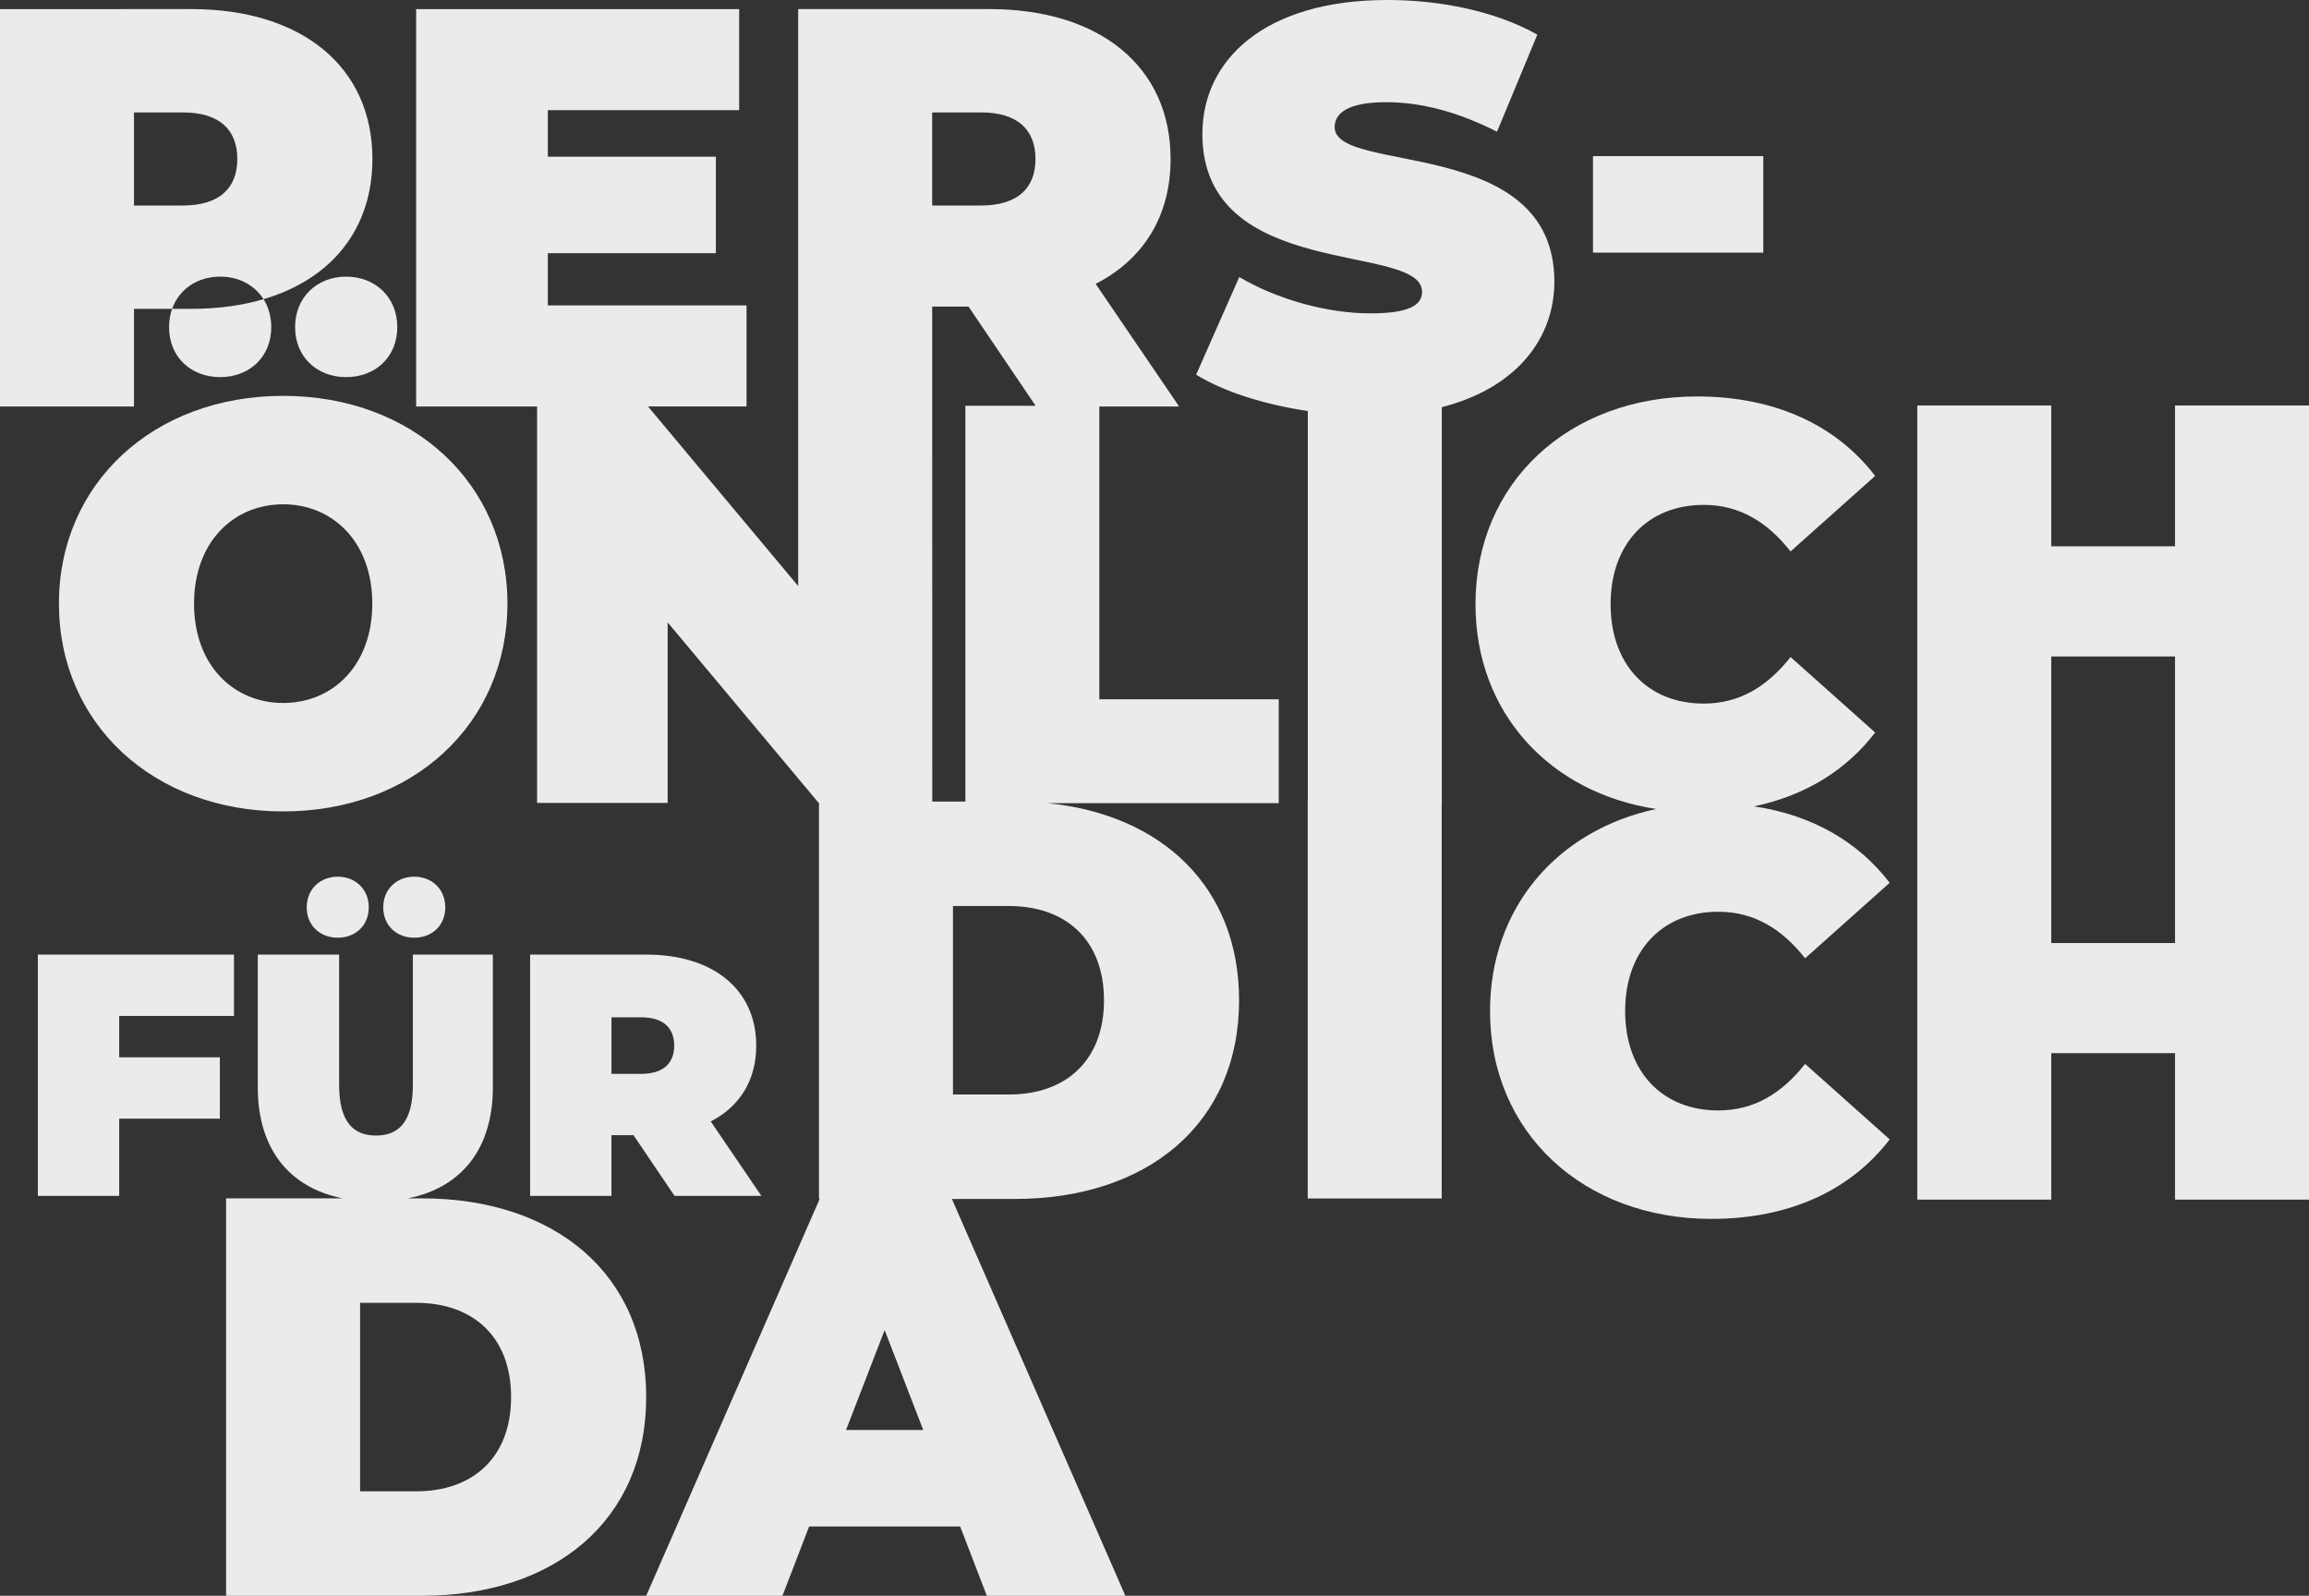
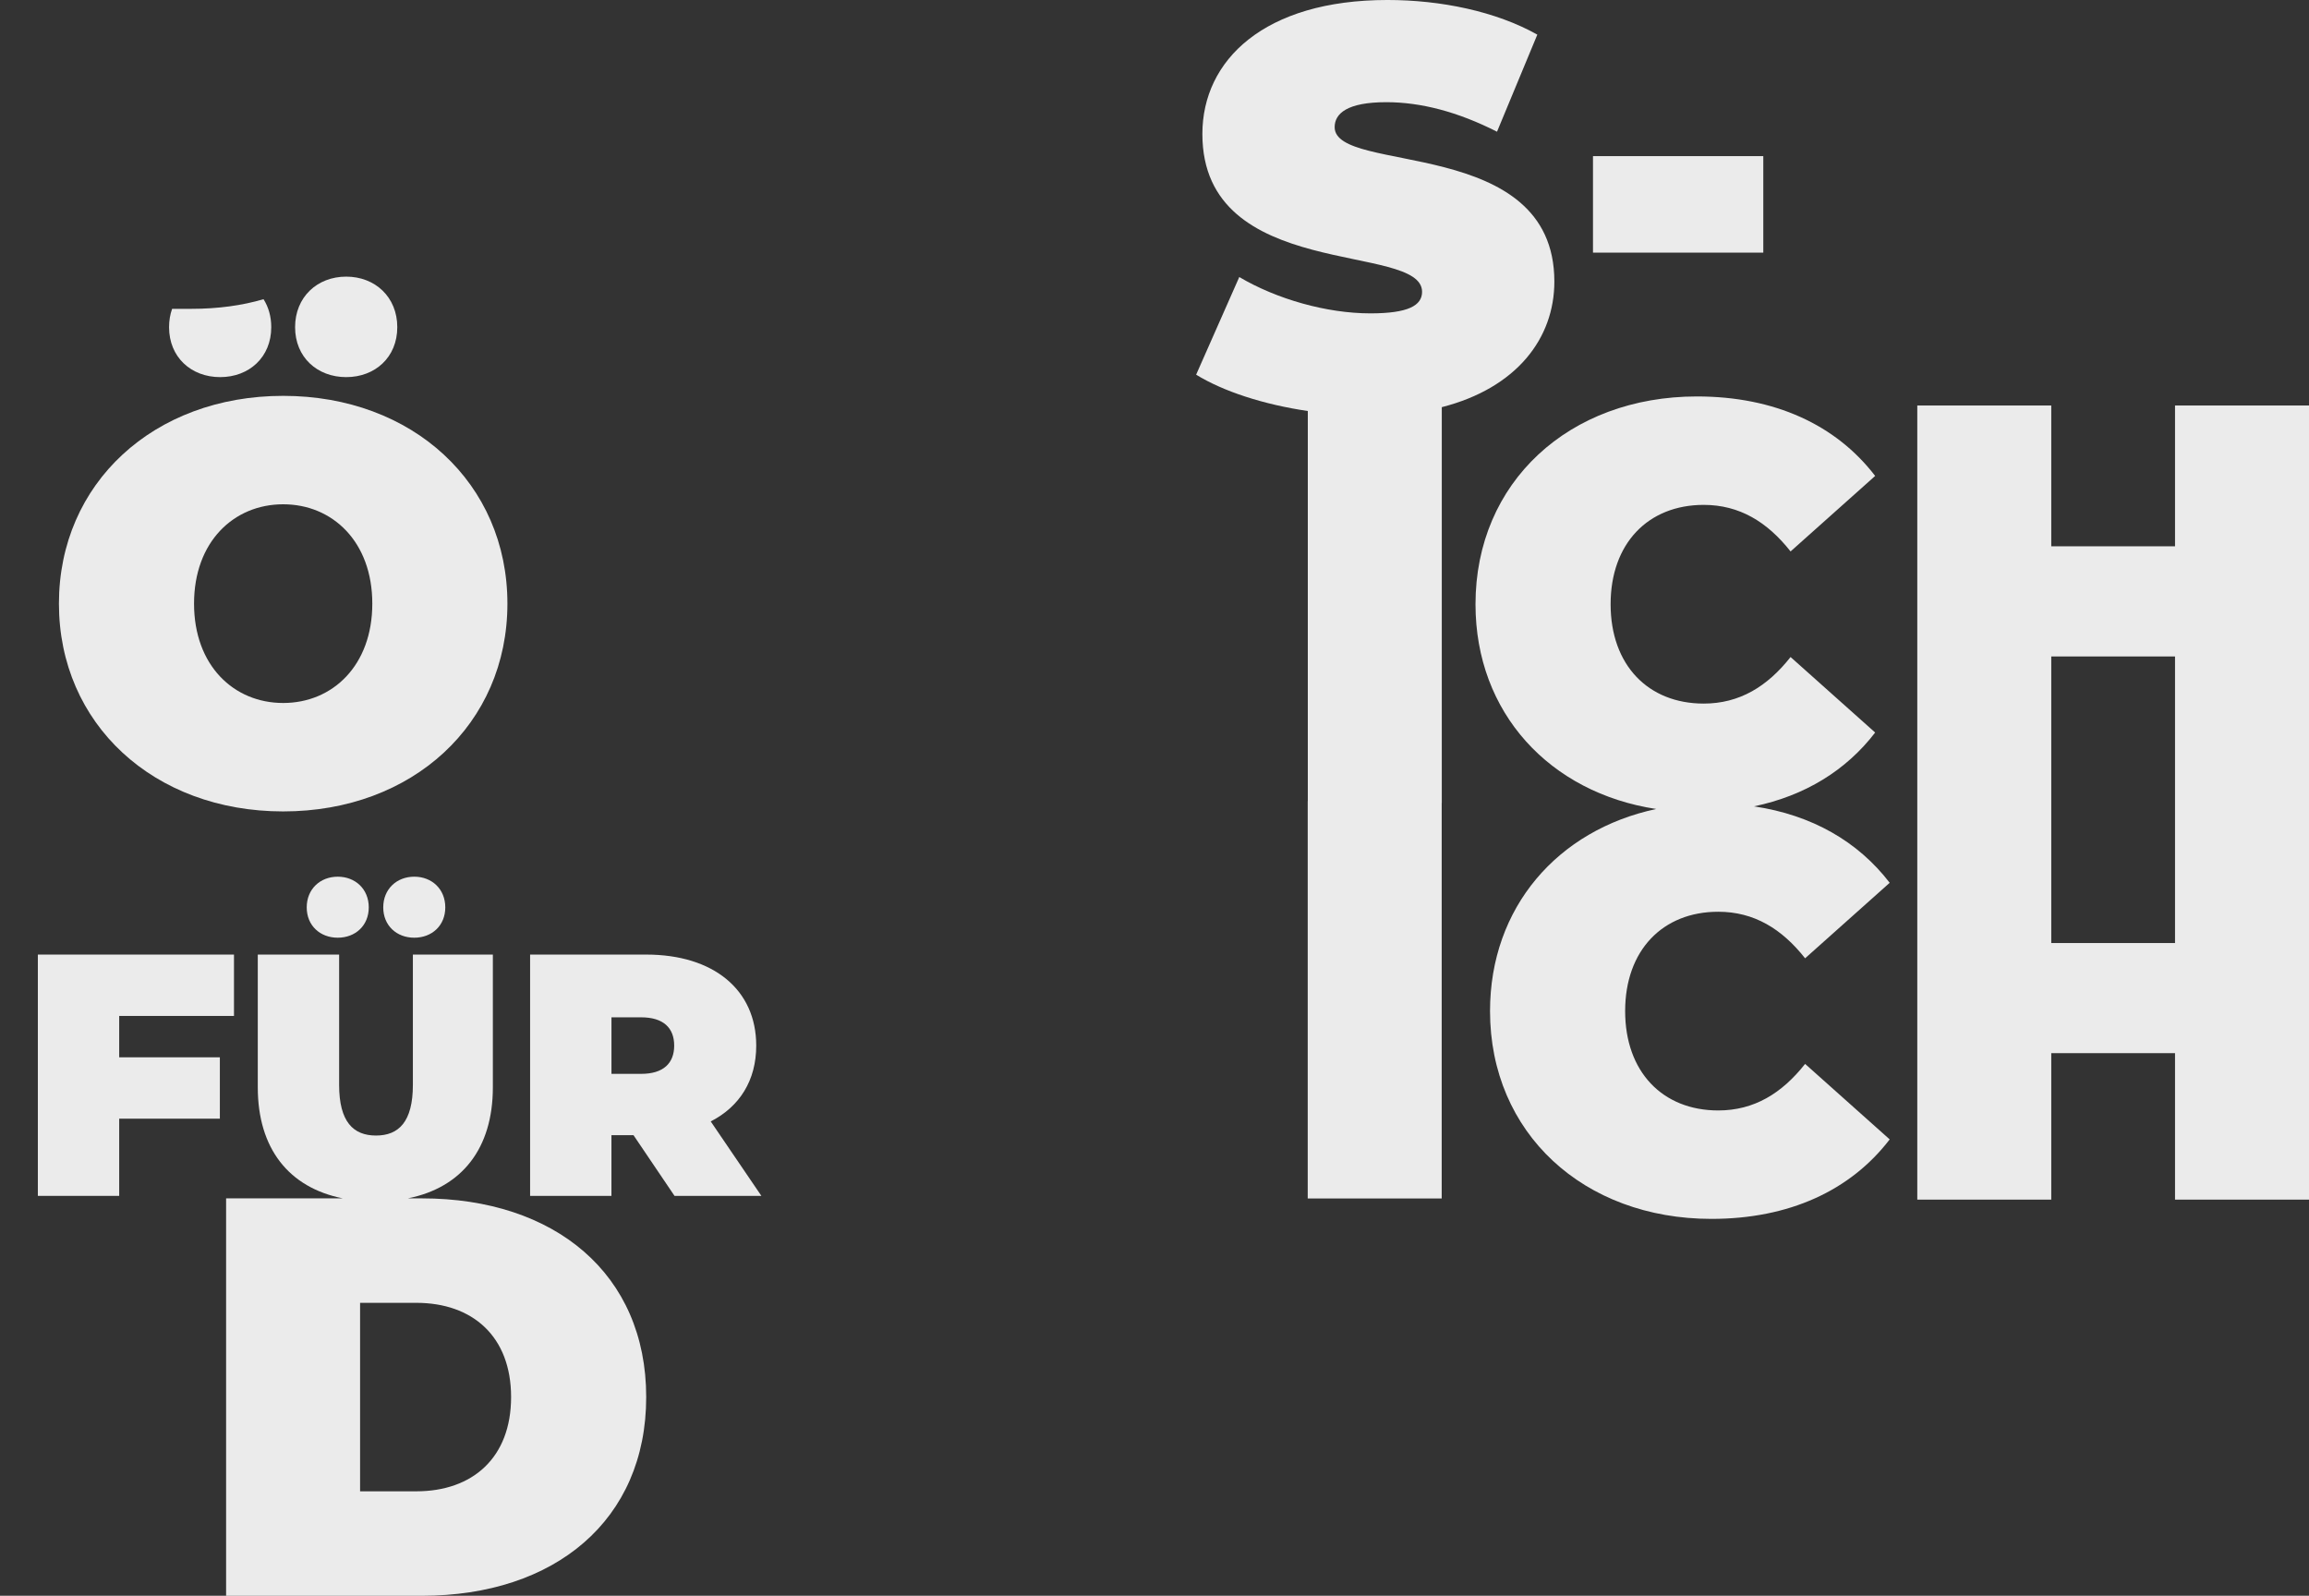
<svg xmlns="http://www.w3.org/2000/svg" id="Ebene_2" viewBox="0 0 1016.81 702.72">
  <rect x="0" y="0" width="1016.81" height="702.72" fill="#333333" stroke="none" />
  <defs>
    <style>.cls-1{fill:#fff;opacity:.9;stroke-width:0px;}</style>
  </defs>
  <g id="Ebene_2-2">
    <rect class="cls-1" x="701.5" y="68.75" width="75" height="42.5" />
-     <path class="cls-1" d="M59,136h16.79c3.09-8.7,11.21-14.18,21.16-14.18,8.21,0,15.18,3.73,19.1,9.93,30.02-8.83,47.95-30.96,47.95-61.75,0-40.5-31-66-79.75-66H0v175h59v-43ZM59,49.5h21.5c16.25,0,24,7.75,24,20.5s-7.75,20.5-24,20.5h-21.5v-41Z" />
    <path class="cls-1" d="M129.95,144.07c0,13.25,9.75,22,22.5,22s22.5-8.75,22.5-22-9.75-22.25-22.5-22.25-22.5,9-22.5,22.25Z" />
    <path class="cls-1" d="M84.25,136h-8.46c-.87,2.45-1.34,5.16-1.34,8.07,0,13.25,9.75,22,22.5,22s22.5-8.75,22.5-22c0-4.71-1.23-8.89-3.4-12.31,0,0,0,0,0,0,0,0,0,0-.01,0-9.46,2.78-20.11,4.24-31.79,4.24Z" />
    <path class="cls-1" d="M223.45,265.82c0-53-41.75-91.5-98.75-91.5s-98.75,38.5-98.75,91.5,41.75,91.5,98.75,91.5,98.75-38.5,98.75-91.5ZM124.7,309.57c-21.75,0-39.25-16.5-39.25-43.75s17.5-43.75,39.25-43.75,39.25,16.5,39.25,43.75-17.5,43.75-39.25,43.75Z" />
-     <path class="cls-1" d="M484.11,179h35.13l-36.75-54c21-10.75,33-29.75,33-55,0-40.5-31-66-79.75-66h-84.25v175h.01v79.07l-66.14-79.07h43.39v-44.5h-87.5v-23h74v-42.5h-74v-20.5h84.25V4h-142.25v175h53.26v174.57h57.5v-79.5l66.5,79.5h.15v174.4h.3l-76.39,174.74h60l11.75-30.5h66.5l11.75,30.5h61l-76.39-174.74h27.72c58.5,0,98.75-33.25,98.75-87.5,0-49.68-33.76-81.75-84.38-86.79h101.84v-45.75h-79v-128.93ZM372.57,629.72l17-44,17,44h-34ZM410.5,49.5h21.5c16.25,0,24,7.75,24,20.5s-7.75,20.5-24,20.5h-21.5v-41ZM410.5,135h16l29.54,43.68h-30.92v174.29h-14.57l-.04-173.98v-44ZM486.16,440.48c0,26.75-17,41.5-41.75,41.5h-24.75v-83h24.75c24.75,0,41.75,14.75,41.75,41.5Z" />
    <path class="cls-1" d="M634.92,179.3c33.01-8.45,49.57-30.35,49.57-55.3,0-64.5-96.75-47-96.75-68,0-6,5.5-11,22.75-11,15.25,0,31.5,4.25,48.75,13l17.75-42.75c-18.25-10.25-42.5-15.25-66-15.25-54.25,0-81.5,26.5-81.5,59,0,65.25,96.75,47.5,96.75,69.5,0,6-6,9.5-22.75,9.5-19.25,0-41.25-6.25-57.75-16l-19,43c12.04,7.4,29.76,13.14,49.18,16v171.77h-.04v175h59v-174.19h.04v-174.28Z" />
    <path class="cls-1" d="M1016.81,178.57h-59v62h-54.5v-62h-59v174.7h0v175h59v-64.5h54.5v64.5h59v-174.7h0v-175ZM957.81,415.28h-54.5v-61.7h0v-64.5h54.5v64.2h0v62Z" />
    <polygon class="cls-1" points="52.49 447.38 103.04 447.38 103.04 420.36 16.67 420.36 16.67 526.62 52.49 526.62 52.49 492.62 96.82 492.62 96.82 465.6 52.49 465.6 52.49 447.38" />
    <path class="cls-1" d="M135.07,399.57c0,8.05,5.92,13.36,13.66,13.36s13.66-5.31,13.66-13.36-5.92-13.51-13.66-13.51-13.66,5.47-13.66,13.51Z" />
    <path class="cls-1" d="M168.77,399.57c0,8.05,5.92,13.36,13.66,13.36s13.66-5.31,13.66-13.36-5.92-13.51-13.66-13.51-13.66,5.47-13.66,13.51Z" />
    <path class="cls-1" d="M333.02,460.44c0-24.59-18.82-40.08-48.42-40.08h-51.16v106.26h35.82v-26.72h9.72l18.06,26.72h38.25l-22.31-32.79c12.75-6.53,20.04-18.06,20.04-33.4ZM282.32,472.89h-13.05v-24.9h13.05c9.87,0,14.57,4.71,14.57,12.45s-4.71,12.45-14.57,12.45Z" />
    <path class="cls-1" d="M756.66,401.5c15.75,0,28,7.5,38.25,20.5l37.25-33.25c-13.97-18.22-34.33-29.88-59.76-33.66,22.45-4.68,40.58-15.85,53.36-32.51l-37.25-33.25c-10.25,13-22.5,20.5-38.25,20.5-24.5,0-41-17-41-43.75s16.5-43.75,41-43.75c15.75,0,28,7.5,38.25,20.5l37.25-33.25c-17.25-22.5-44.25-35-78.5-35-56.25,0-97.5,37.75-97.5,91.5,0,47.87,32.71,83.04,79.6,90.17-43.43,9.24-73.2,43.35-73.2,89,0,53.75,41.25,91.5,97.5,91.5,34.25,0,61.25-12.5,78.5-35l-37.25-33.25c-10.25,13-22.5,20.5-38.25,20.5-24.5,0-41-17-41-43.75s16.5-43.75,41-43.75Z" />
    <path class="cls-1" d="M185.82,527.72h-6.25c23.86-4.74,37.47-22.02,37.47-48.92v-58.44h-35.22v57.38c0,16.24-6.22,22.31-16.24,22.31s-16.24-6.07-16.24-22.31v-57.38h-35.82v58.44c0,26.9,13.62,44.17,37.47,48.92h-51.42v175h86.25c58.5,0,98.75-33.25,98.75-87.5s-40.25-87.5-98.75-87.5ZM183.32,656.72h-24.75v-83h24.75c24.75,0,41.75,14.75,41.75,41.5s-17,41.5-41.75,41.5Z" />
  </g>
</svg>